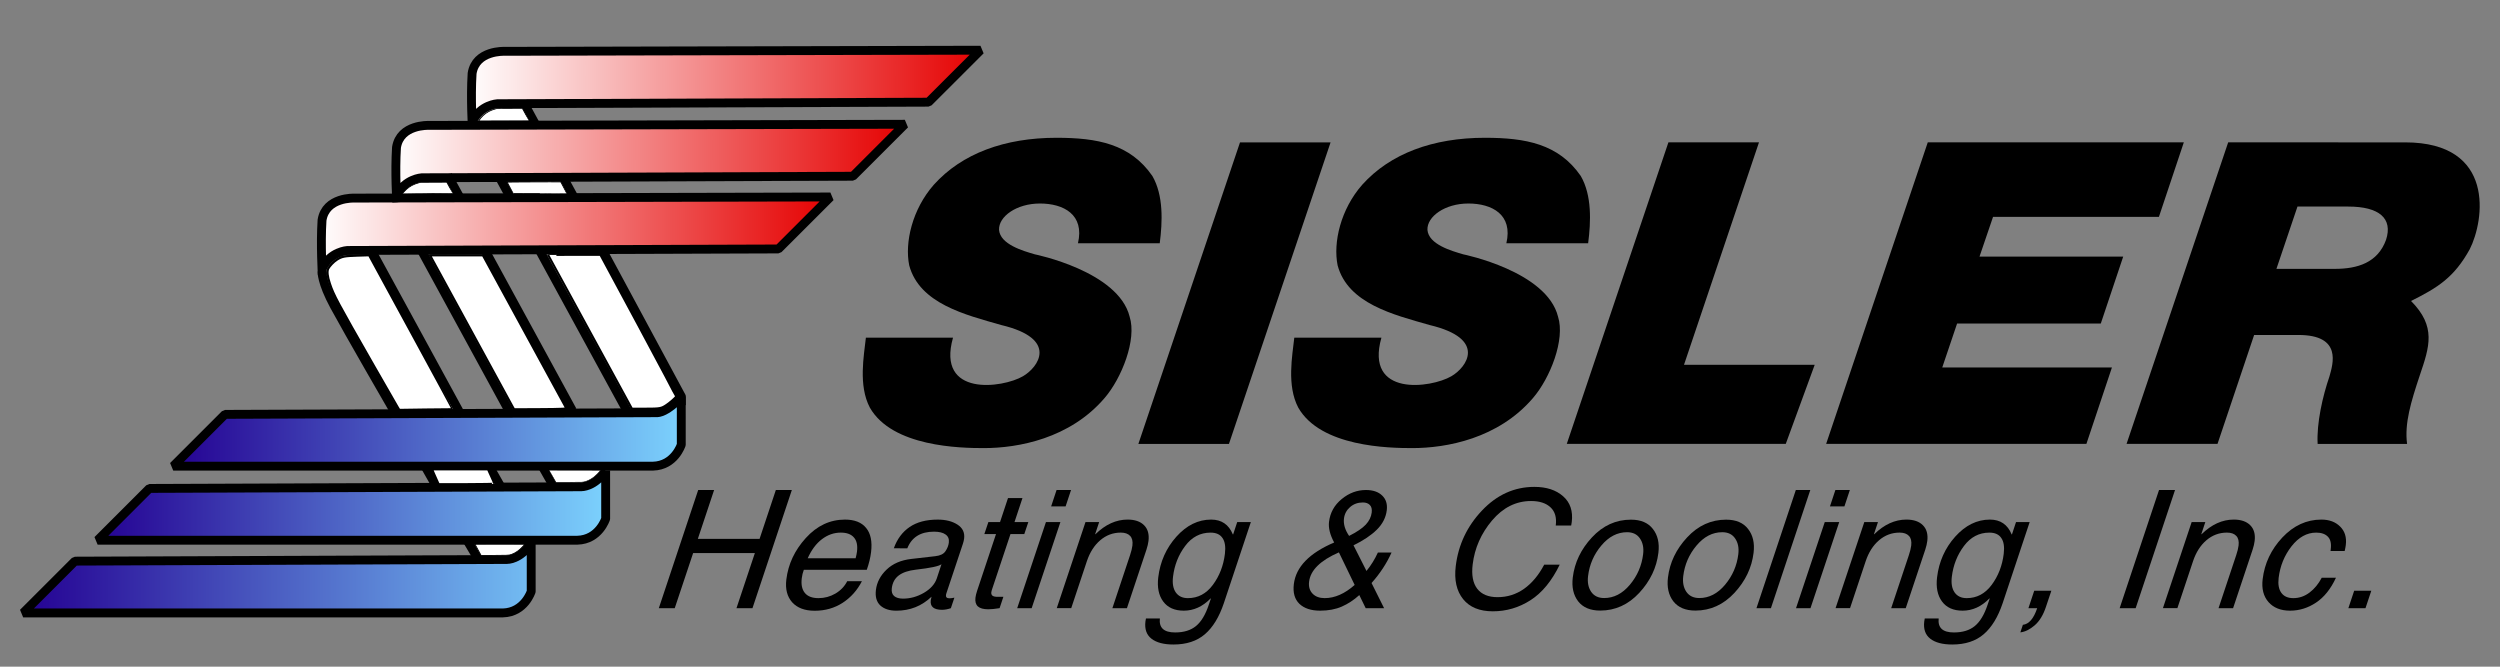
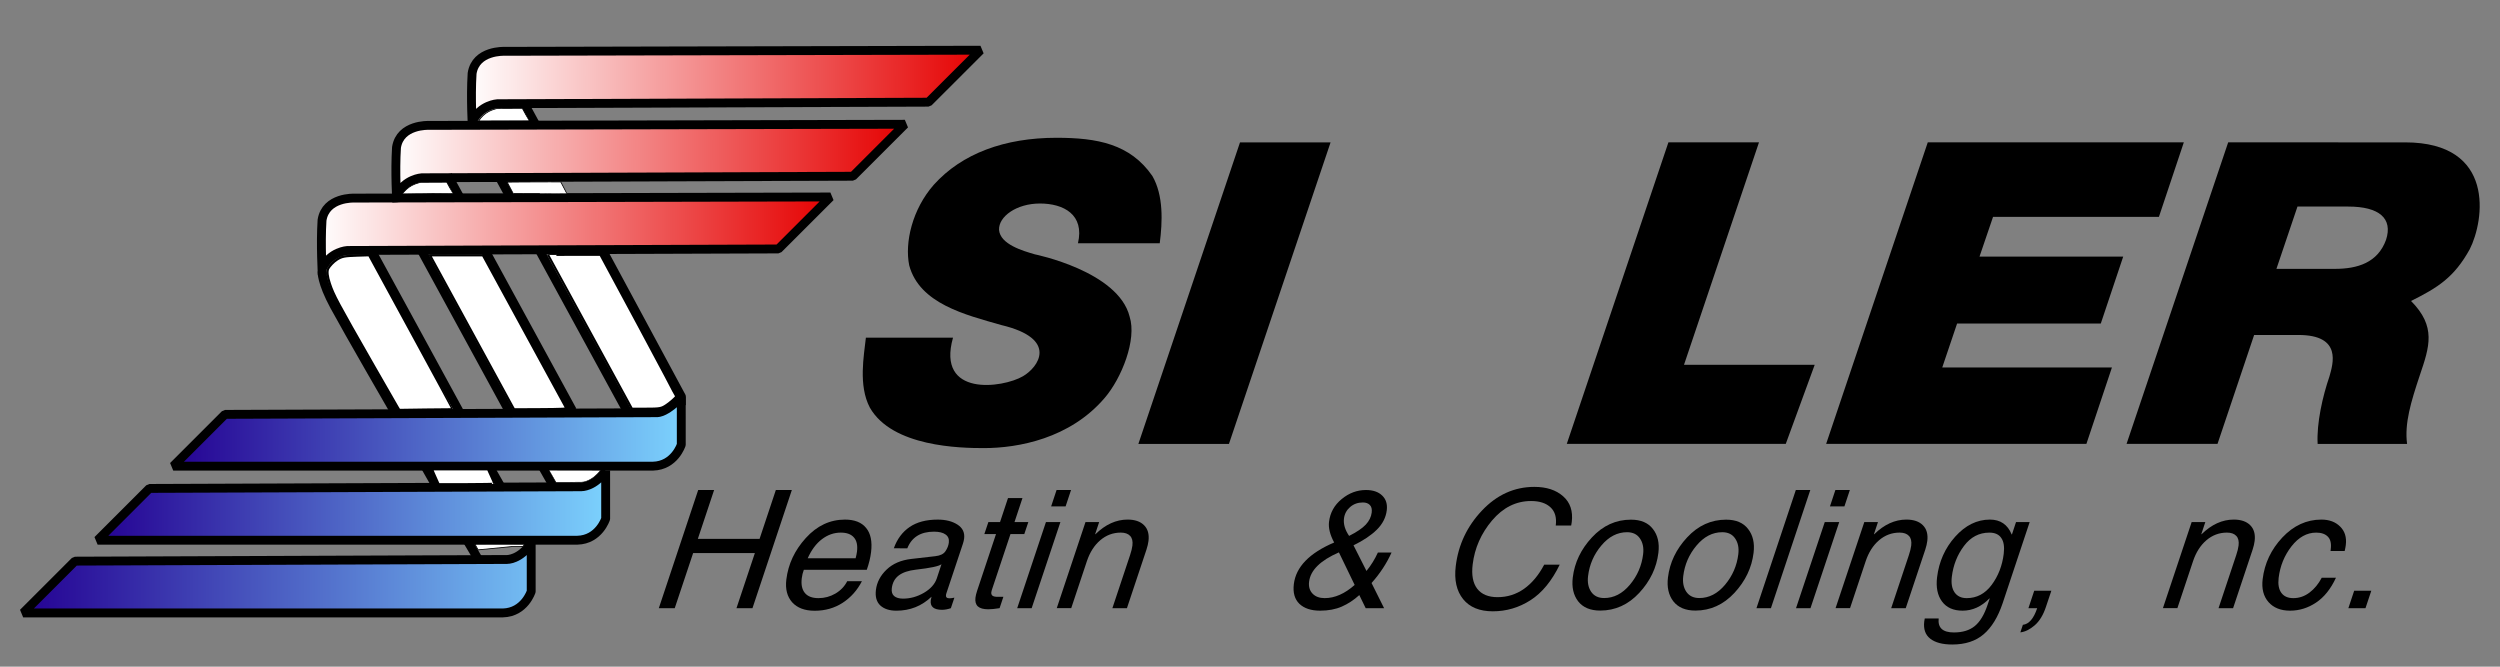
<svg xmlns="http://www.w3.org/2000/svg" xmlns:ns1="http://www.inkscape.org/namespaces/inkscape" xmlns:ns2="http://sodipodi.sourceforge.net/DTD/sodipodi-0.dtd" xmlns:xlink="http://www.w3.org/1999/xlink" width="300mm" height="80mm" viewBox="0 0 300 80" version="1.1" id="svg8" ns1:version="0.92.2 (5c3e80d, 2017-08-06)" ns2:docname="sisler.svg" enable-background="new">
  <rect x="0" y="0" width="300" height="80" fill="#808080" stroke="none" />
  <defs id="defs2">
    <linearGradient id="Blue" ns1:collect="always">
      <stop id="stop2026" offset="0" style="stop-color:#240092;stop-opacity:1" />
      <stop id="stop2028" offset="1" style="stop-color:#7cd3fe;stop-opacity:1" />
    </linearGradient>
    <linearGradient ns1:collect="always" id="Red">
      <stop id="stop1507" offset="0" style="stop-color:#ffffff;stop-opacity:1;" />
      <stop id="stop1505" offset="1" style="stop-color:#e50000;stop-opacity:1" />
    </linearGradient>
    <linearGradient ns1:collect="always" xlink:href="#Red" id="linearGradient1515" x1="37.654" y1="179.282" x2="99.651" y2="179.282" gradientUnits="userSpaceOnUse" />
    <linearGradient ns1:collect="always" xlink:href="#Red" id="linearGradient1780" gradientUnits="userSpaceOnUse" x1="37.654" y1="179.282" x2="99.651" y2="179.282" />
    <linearGradient ns1:collect="always" xlink:href="#Blue" id="linearGradient1782" gradientUnits="userSpaceOnUse" x1="2.029" y1="221.001" x2="63.903" y2="221.001" />
    <linearGradient ns1:collect="always" xlink:href="#Red" id="linearGradient1821" gradientUnits="userSpaceOnUse" x1="37.654" y1="179.282" x2="99.651" y2="179.282" />
    <linearGradient ns1:collect="always" xlink:href="#Blue" id="linearGradient1823" gradientUnits="userSpaceOnUse" x1="2.029" y1="221.001" x2="63.903" y2="221.001" />
    <linearGradient ns1:collect="always" xlink:href="#Blue" id="linearGradient2024" gradientUnits="userSpaceOnUse" x1="2.029" y1="221.001" x2="70.854" y2="221.001" spreadMethod="pad" />
  </defs>
  <ns2:namedview id="base" pagecolor="#ffffff" bordercolor="#666666" borderopacity="1.0" ns1:pageopacity="0.0" ns1:pageshadow="2" ns1:zoom="0.7071068" ns1:cx="178.74972" ns1:cy="108.12212" ns1:document-units="mm" ns1:current-layer="g1663" showgrid="false" height="209mm" ns1:window-width="1920" ns1:window-height="1017" ns1:window-x="-8" ns1:window-y="-8" ns1:window-maximized="1" ns1:measure-start="117.5,187.75" ns1:measure-end="290.75,162.25" ns1:pagecheckerboard="true" />
  <g ns1:label="Layer 1" ns1:groupmode="layer" id="layer1" transform="translate(0,-217)" style="">
    <g aria-label="Heating &amp; Cooling, Inc." transform="skewX(-6.895)" style="font-style:italic;font-variant:normal;font-weight:normal;font-stretch:normal;font-size:19.756px;line-height:1.25;font-family:sans-serif;-inkscape-font-specification:'sans-serif Italic';letter-spacing:0.386px;word-spacing:0px;fill:#000000;fill-opacity:1;stroke:none;stroke-width:0.265" id="text828">
      <path d="m 125.363,289.981 h -1.92 l 1.408,-6.617 h -7.408 l -1.408,6.617 h -1.91 l 3.01,-14.18 h 1.91 l -1.244,5.865 h 7.408 l 1.244,-5.865 h 1.92 z" style="font-style:normal;font-variant:normal;font-weight:normal;font-stretch:normal;font-size:19.756px;line-height:2;font-family:'Helvetica World';-inkscape-font-specification:'Helvetica World';letter-spacing:0.386px;stroke-width:0.265" id="path1911" />
      <path d="m 138.106,286.74 q -0.637,1.63 -1.997,2.595 -1.36,0.955 -3.241,0.955 -1.785,0 -2.826,-1.013 -1.032,-1.022 -1.032,-2.73 0,-2.788 1.736,-4.987 1.736,-2.209 4.437,-2.209 1.717,0 2.653,1.003 0.945,0.994 0.945,2.904 0,1.003 -0.26,2.122 h -7.553 q -0.125,0.463 -0.125,1.023 0,1.119 0.579,1.746 0.588,0.627 1.717,0.627 1.09,0 1.968,-0.55 0.878,-0.559 1.235,-1.486 z m -1.09,-2.749 q 0.068,-0.473 0.068,-0.801 0,-1.129 -0.579,-1.698 -0.569,-0.579 -1.64,-0.579 -1.225,0 -2.17,0.791 -0.945,0.791 -1.428,2.286 z" style="font-style:normal;font-variant:normal;font-weight:normal;font-stretch:normal;font-size:19.756px;line-height:2;font-family:'Helvetica World';-inkscape-font-specification:'Helvetica World';letter-spacing:0.386px;stroke-width:0.265" id="path1913" />
      <path d="m 141.454,282.795 q 0.396,-1.669 1.592,-2.556 1.196,-0.887 3.26,-0.887 1.437,0 2.441,0.598 1.003,0.598 1.003,1.669 0,0.299 -0.068,0.617 l -1.264,5.952 q -0.029,0.116 -0.029,0.203 0,0.405 0.463,0.405 0.222,0 0.588,-0.077 l -0.27,1.264 q -0.55,0.193 -1.032,0.193 -1.495,0 -1.495,-1.148 0,-0.154 0.039,-0.424 -1.553,1.678 -4.013,1.678 -1.244,0 -2.006,-0.627 -0.752,-0.637 -0.752,-1.852 0,-1.389 0.984,-2.45 0.984,-1.071 2.826,-1.283 l 2.826,-0.328 q 0.878,-0.097 1.148,-0.598 0.28,-0.502 0.28,-1.032 0,-0.646 -0.511,-0.974 -0.502,-0.338 -1.428,-0.338 -2.412,0 -2.961,1.997 z m 5.952,1.91 q -0.396,0.357 -3,0.656 -1.322,0.154 -1.968,0.695 -0.646,0.54 -0.646,1.534 0,0.627 0.396,0.936 0.405,0.309 1.109,0.309 1.293,0 2.412,-0.695 1.119,-0.704 1.341,-1.736 z" style="font-style:normal;font-variant:normal;font-weight:normal;font-stretch:normal;font-size:19.756px;line-height:2;font-family:'Helvetica World';-inkscape-font-specification:'Helvetica World';letter-spacing:0.386px;stroke-width:0.265" id="path1915" />
      <path d="m 155.248,281.087 -1.428,6.723 q -0.029,0.135 -0.029,0.251 0,0.28 0.193,0.424 0.193,0.135 0.656,0.135 h 0.666 l -0.289,1.36 q -0.82,0.135 -1.341,0.135 -0.868,0 -1.293,-0.347 -0.415,-0.347 -0.415,-1.051 0,-0.338 0.097,-0.81 l 1.447,-6.82 h -1.399 l 0.309,-1.437 h 1.399 l 0.608,-2.884 h 1.736 l -0.608,2.884 h 1.659 l -0.309,1.437 z" style="font-style:normal;font-variant:normal;font-weight:normal;font-stretch:normal;font-size:19.756px;line-height:2;font-family:'Helvetica World';-inkscape-font-specification:'Helvetica World';letter-spacing:0.386px;stroke-width:0.265" id="path1917" />
      <path d="m 158.866,289.981 h -1.736 l 2.199,-10.331 h 1.736 z m 0.859,-12.212 0.415,-1.968 h 1.736 l -0.415,1.968 z" style="font-style:normal;font-variant:normal;font-weight:normal;font-stretch:normal;font-size:19.756px;line-height:2;font-family:'Helvetica World';-inkscape-font-specification:'Helvetica World';letter-spacing:0.386px;stroke-width:0.265" id="path1919" />
      <path d="m 170.298,289.981 h -1.746 l 1.35,-6.357 q 0.145,-0.675 0.145,-1.158 0,-0.772 -0.415,-1.158 -0.415,-0.396 -1.167,-0.396 -1.399,0 -2.363,0.926 -0.955,0.916 -1.293,2.508 l -1.196,5.633 h -1.736 l 2.199,-10.331 h 1.64 l -0.309,1.457 h 0.039 q 1.582,-1.756 3.646,-1.756 1.302,0 2.055,0.675 0.762,0.675 0.762,1.891 0,0.463 -0.116,1.032 z" style="font-style:normal;font-variant:normal;font-weight:normal;font-stretch:normal;font-size:19.756px;line-height:2;font-family:'Helvetica World';-inkscape-font-specification:'Helvetica World';letter-spacing:0.386px;stroke-width:0.265" id="path1921" />
-       <path d="m 183.919,279.65 -2.064,9.733 q -0.54,2.498 -1.823,3.723 -1.283,1.235 -3.627,1.235 -1.756,0 -2.73,-0.704 -0.965,-0.695 -0.965,-2.064 0,-0.154 0.019,-0.357 h 1.669 q 0.01,0.83 0.511,1.254 0.511,0.424 1.524,0.424 1.563,0 2.412,-0.772 0.849,-0.772 1.225,-2.556 l 0.164,-0.752 h -0.039 q -1.254,1.466 -3.039,1.466 -1.659,0 -2.604,-1.1 -0.945,-1.1 -0.945,-2.904 0,-2.817 1.582,-4.871 1.592,-2.055 3.926,-2.055 1.871,0 2.817,1.775 h 0.039 l 0.309,-1.476 z m -4.678,1.264 q -1.862,0 -2.865,1.611 -1.003,1.601 -1.003,3.675 0,1.206 0.559,1.891 0.569,0.685 1.534,0.685 1.813,0 2.807,-1.592 0.994,-1.601 0.994,-3.733 0,-1.254 -0.521,-1.891 -0.511,-0.646 -1.505,-0.646 z" style="font-style:normal;font-variant:normal;font-weight:normal;font-stretch:normal;font-size:19.756px;line-height:2;font-family:'Helvetica World';-inkscape-font-specification:'Helvetica World';letter-spacing:0.386px;stroke-width:0.265" id="path1923" />
      <path d="m 201.157,289.981 h -2.209 l -0.955,-1.572 q -0.868,0.887 -1.929,1.379 -1.061,0.492 -2.547,0.492 -1.621,0 -2.585,-0.82 -0.955,-0.83 -0.955,-2.363 0,-3.096 4.235,-4.997 -0.916,-1.389 -0.916,-2.479 0,-1.65 1.186,-2.73 1.186,-1.09 2.788,-1.09 1.264,0 2.026,0.666 0.762,0.656 0.762,1.756 0,1.322 -0.916,2.344 -0.907,1.013 -2.566,1.871 l 1.929,3.077 q 0.695,-1.003 1.1,-2.209 h 1.64 q -0.646,1.958 -1.958,3.656 z m -6.231,-6.695 q -3.154,1.447 -3.154,3.521 0,0.878 0.588,1.428 0.588,0.54 1.524,0.54 1.813,0 3.405,-1.582 z m 0.984,-1.977 q 1.293,-0.695 1.833,-1.35 0.54,-0.666 0.54,-1.457 0,-0.608 -0.338,-0.907 -0.328,-0.299 -0.868,-0.299 -0.897,0 -1.466,0.55 -0.569,0.55 -0.569,1.379 0,1.003 0.868,2.084 z" style="font-style:normal;font-variant:normal;font-weight:normal;font-stretch:normal;font-size:19.756px;line-height:2;font-family:'Helvetica World';-inkscape-font-specification:'Helvetica World';letter-spacing:0.386px;stroke-width:0.265" id="path1925" />
      <path d="m 220.557,280.065 q 0.01,-1.428 -0.887,-2.18 -0.897,-0.762 -2.431,-0.762 -2.701,0 -4.399,2.334 -1.688,2.334 -1.688,5.277 0,1.9 0.897,2.913 0.907,1.013 2.566,1.013 1.756,0 3.058,-1.003 1.302,-1.013 2.064,-2.894 h 1.862 q -1.061,2.923 -2.99,4.264 -1.92,1.331 -4.36,1.331 -2.383,0 -3.743,-1.466 -1.36,-1.476 -1.36,-3.955 0,-3.839 2.344,-6.675 2.344,-2.836 5.942,-2.836 2.18,0 3.588,1.129 1.408,1.119 1.408,3.087 0,0.164 -0.019,0.424 z" style="font-style:normal;font-variant:normal;font-weight:normal;font-stretch:normal;font-size:19.756px;line-height:2;font-family:'Helvetica World';-inkscape-font-specification:'Helvetica World';letter-spacing:0.386px;stroke-width:0.265" id="path1927" />
      <path d="m 229.21,280.865 q -1.746,0 -2.894,1.601 -1.148,1.592 -1.148,3.666 0,1.129 0.598,1.881 0.608,0.752 1.65,0.752 1.746,0 2.894,-1.592 1.148,-1.601 1.148,-3.675 0,-1.129 -0.608,-1.881 -0.598,-0.752 -1.64,-0.752 z m 0.289,-1.505 q 1.775,0 2.768,1.119 1.003,1.109 1.003,2.855 0,2.682 -1.717,4.813 -1.717,2.122 -4.428,2.122 -1.775,0 -2.778,-1.109 -0.994,-1.119 -0.994,-2.865 0,-2.682 1.717,-4.804 1.717,-2.132 4.428,-2.132 z" style="font-style:normal;font-variant:normal;font-weight:normal;font-stretch:normal;font-size:19.756px;line-height:2;font-family:'Helvetica World';-inkscape-font-specification:'Helvetica World';letter-spacing:0.386px;stroke-width:0.265" id="path1929" />
      <path d="m 240.632,280.865 q -1.746,0 -2.894,1.601 -1.148,1.592 -1.148,3.666 0,1.129 0.598,1.881 0.608,0.752 1.65,0.752 1.746,0 2.894,-1.592 1.148,-1.601 1.148,-3.675 0,-1.129 -0.608,-1.881 -0.598,-0.752 -1.64,-0.752 z m 0.289,-1.505 q 1.775,0 2.768,1.119 1.003,1.109 1.003,2.855 0,2.682 -1.717,4.813 -1.717,2.122 -4.428,2.122 -1.775,0 -2.778,-1.109 -0.994,-1.119 -0.994,-2.865 0,-2.682 1.717,-4.804 1.717,-2.132 4.428,-2.132 z" style="font-style:normal;font-variant:normal;font-weight:normal;font-stretch:normal;font-size:19.756px;line-height:2;font-family:'Helvetica World';-inkscape-font-specification:'Helvetica World';letter-spacing:0.386px;stroke-width:0.265" id="path1931" />
      <path d="M 247.577,289.981 H 245.841 l 3.01,-14.18 h 1.736 z" style="font-style:normal;font-variant:normal;font-weight:normal;font-stretch:normal;font-size:19.756px;line-height:2;font-family:'Helvetica World';-inkscape-font-specification:'Helvetica World';letter-spacing:0.386px;stroke-width:0.265" id="path1933" />
      <path d="m 252.324,289.981 h -1.736 l 2.199,-10.331 h 1.736 z m 0.859,-12.212 0.415,-1.968 h 1.736 l -0.415,1.968 z" style="font-style:normal;font-variant:normal;font-weight:normal;font-stretch:normal;font-size:19.756px;line-height:2;font-family:'Helvetica World';-inkscape-font-specification:'Helvetica World';letter-spacing:0.386px;stroke-width:0.265" id="path1935" />
      <path d="m 263.755,289.981 h -1.746 l 1.35,-6.357 q 0.145,-0.675 0.145,-1.158 0,-0.772 -0.415,-1.158 -0.415,-0.396 -1.167,-0.396 -1.399,0 -2.363,0.926 -0.955,0.916 -1.293,2.508 l -1.196,5.633 h -1.736 l 2.199,-10.331 h 1.64 l -0.309,1.457 h 0.039 q 1.582,-1.756 3.646,-1.756 1.302,0 2.055,0.675 0.762,0.675 0.762,1.891 0,0.463 -0.116,1.032 z" style="font-style:normal;font-variant:normal;font-weight:normal;font-stretch:normal;font-size:19.756px;line-height:2;font-family:'Helvetica World';-inkscape-font-specification:'Helvetica World';letter-spacing:0.386px;stroke-width:0.265" id="path1937" />
      <path d="m 277.376,279.65 -2.064,9.733 q -0.54,2.498 -1.823,3.723 -1.283,1.235 -3.627,1.235 -1.756,0 -2.73,-0.704 -0.965,-0.695 -0.965,-2.064 0,-0.154 0.019,-0.357 h 1.669 q 0.01,0.83 0.511,1.254 0.511,0.424 1.524,0.424 1.563,0 2.412,-0.772 0.849,-0.772 1.225,-2.556 l 0.164,-0.752 h -0.039 q -1.254,1.466 -3.039,1.466 -1.659,0 -2.604,-1.1 -0.945,-1.1 -0.945,-2.904 0,-2.817 1.582,-4.871 1.592,-2.055 3.926,-2.055 1.871,0 2.817,1.775 h 0.039 l 0.309,-1.476 z m -4.678,1.264 q -1.862,0 -2.865,1.611 -1.003,1.601 -1.003,3.675 0,1.206 0.559,1.891 0.569,0.685 1.534,0.685 1.813,0 2.807,-1.592 0.994,-1.601 0.994,-3.733 0,-1.254 -0.521,-1.891 -0.511,-0.646 -1.505,-0.646 z" style="font-style:normal;font-variant:normal;font-weight:normal;font-stretch:normal;font-size:19.756px;line-height:2;font-family:'Helvetica World';-inkscape-font-specification:'Helvetica World';letter-spacing:0.386px;stroke-width:0.265" id="path1939" />
      <path d="m 278.92,287.888 h 2.055 l -0.415,1.939 q -0.309,1.466 -1.08,2.209 -0.781,0.752 -1.621,0.849 l 0.193,-0.907 q 1.08,-0.125 1.476,-1.997 h -1.051 z" style="font-style:normal;font-variant:normal;font-weight:normal;font-stretch:normal;font-size:19.756px;line-height:2;font-family:'Helvetica World';-inkscape-font-specification:'Helvetica World';letter-spacing:0.386px;stroke-width:0.265" id="path1941" />
-       <path d="m 291.345,289.981 h -1.92 l 3.01,-14.18 h 1.92 z" style="font-style:normal;font-variant:normal;font-weight:normal;font-stretch:normal;font-size:19.756px;line-height:2;font-family:'Helvetica World';-inkscape-font-specification:'Helvetica World';letter-spacing:0.386px;stroke-width:0.265" id="path1943" />
      <path d="m 303.037,289.981 h -1.746 l 1.35,-6.357 q 0.145,-0.675 0.145,-1.158 0,-0.772 -0.415,-1.158 -0.415,-0.396 -1.167,-0.396 -1.399,0 -2.363,0.926 -0.955,0.916 -1.293,2.508 l -1.196,5.633 h -1.736 l 2.199,-10.331 h 1.64 l -0.309,1.457 h 0.039 q 1.582,-1.756 3.646,-1.756 1.302,0 2.055,0.675 0.762,0.675 0.762,1.891 0,0.463 -0.116,1.032 z" style="font-style:normal;font-variant:normal;font-weight:normal;font-stretch:normal;font-size:19.756px;line-height:2;font-family:'Helvetica World';-inkscape-font-specification:'Helvetica World';letter-spacing:0.386px;stroke-width:0.265" id="path1945" />
      <path d="m 313.899,283.123 v -0.203 q 0.01,-1.032 -0.521,-1.514 -0.531,-0.492 -1.466,-0.492 -1.678,0 -2.768,1.65 -1.08,1.65 -1.08,3.781 0,1.158 0.54,1.794 0.54,0.637 1.514,0.637 1.061,0 1.862,-0.666 0.81,-0.675 1.254,-1.785 h 1.707 q -0.695,2.026 -2.035,2.99 -1.331,0.965 -3,0.965 -1.669,0 -2.711,-1.032 -1.032,-1.042 -1.032,-2.749 0,-2.846 1.756,-4.997 1.765,-2.151 4.428,-2.151 1.418,0 2.354,0.839 0.945,0.83 0.945,2.209 0,0.318 -0.048,0.723 z" style="font-style:normal;font-variant:normal;font-weight:normal;font-stretch:normal;font-size:19.756px;line-height:2;font-family:'Helvetica World';-inkscape-font-specification:'Helvetica World';letter-spacing:0.386px;stroke-width:0.265" id="path1947" />
      <path d="m 318.925,289.981 h -2.055 l 0.444,-2.093 h 2.055 z" style="font-style:normal;font-variant:normal;font-weight:normal;font-stretch:normal;font-size:19.756px;line-height:2;font-family:'Helvetica World';-inkscape-font-specification:'Helvetica World';letter-spacing:0.386px;stroke-width:0.265" id="path1949" />
    </g>
    <g aria-label="SISLER" transform="skewX(-7.361)" style="font-style:italic;font-variant:normal;font-weight:normal;font-stretch:normal;font-size:10.583px;line-height:1.25;font-family:OPTIAlpine-BoldItalic;-inkscape-font-specification:'OPTIAlpine-BoldItalic Italic';letter-spacing:0px;word-spacing:0px;fill:#000000;fill-opacity:1;stroke:none;stroke-width:0.265" id="text1456">
      <path d="m 155.977,241.421 c 2.843,0 5.549,1.33 5.182,4.77 h 9.814 c 0,-2.568 -0.275,-5.733 -1.926,-8.072 -3.164,-3.852 -7.2,-4.586 -12.107,-4.586 -6.191,0 -11.098,1.88 -13.988,5.641 -2.201,2.935 -2.614,6.925 -1.697,9.677 1.834,4.586 7.475,5.916 11.97,7.154 7.154,1.651 5.091,5.091 3.394,6.145 -2.247,1.422 -10.089,2.522 -8.989,-4.632 h -10.456 c 0.046,2.155 -0.183,5.733 1.559,8.393 3.302,4.724 11.511,4.861 14.309,4.861 4.128,0 10.181,-1.147 13.712,-6.008 1.743,-2.385 2.981,-7.017 1.743,-9.768 -2.064,-5.457 -12.337,-7.475 -12.337,-7.475 -1.468,-0.413 -4.311,-1.192 -4.678,-2.935 -0.275,-1.605 1.697,-3.164 4.494,-3.164 z" style="font-size:45.861px;letter-spacing:-0.138px;stroke-width:0.265" id="path1898" />
      <path d="m 182.389,270.268 7.521,-36.184 h -10.869 l -7.521,36.184 z" style="font-size:45.861px;letter-spacing:-0.138px;stroke-width:0.265" id="path1900" />
-       <path d="m 207.385,241.421 c 2.843,0 5.549,1.33 5.182,4.77 h 9.814 c 0,-2.568 -0.275,-5.733 -1.926,-8.072 -3.164,-3.852 -7.2,-4.586 -12.107,-4.586 -6.191,0 -11.098,1.88 -13.988,5.641 -2.201,2.935 -2.614,6.925 -1.697,9.677 1.834,4.586 7.475,5.916 11.97,7.154 7.154,1.651 5.091,5.091 3.394,6.145 -2.247,1.422 -10.089,2.522 -8.989,-4.632 h -10.456 c 0.046,2.155 -0.183,5.733 1.559,8.393 3.302,4.724 11.511,4.861 14.309,4.861 4.128,0 10.181,-1.147 13.712,-6.008 1.743,-2.385 2.981,-7.017 1.743,-9.768 -2.064,-5.457 -12.337,-7.475 -12.337,-7.475 -1.468,-0.413 -4.311,-1.192 -4.678,-2.935 -0.275,-1.605 1.697,-3.164 4.494,-3.164 z" style="font-size:45.861px;letter-spacing:-0.138px;stroke-width:0.265" id="path1902" />
      <path d="m 235.769,260.774 5.549,-26.691 h -10.869 l -7.521,36.184 h 26.278 l 2.247,-9.493 z" style="font-size:45.861px;letter-spacing:-0.138px;stroke-width:0.265" id="path1904" />
      <path d="m 292.299,234.083 h -30.727 l -7.521,36.184 h 31.231 l 1.88,-9.172 h -20.362 l 1.101,-5.274 h 17.244 l 1.651,-8.026 h -17.244 l 1.009,-4.77 h 19.904 z" style="font-size:45.861px;letter-spacing:-0.138px;stroke-width:0.265" id="path1906" />
      <path d="m 297.622,234.083 -7.521,36.184 h 10.915 l 2.706,-13.07 h 5.32 c 5.274,0 4.586,3.485 4.357,4.999 -0.504,2.339 -0.826,5.595 -0.367,8.072 h 10.732 c -0.642,-2.477 -0.183,-5.045 0.459,-8.209 0.734,-3.485 1.238,-5.87 -2.201,-8.943 3.027,-1.605 4.815,-2.843 6.237,-6.191 1.33,-3.485 1.468,-12.841 -9.402,-12.841 z m 9.31,7.705 h 6.1 c 3.715,0 5.549,1.422 5.045,3.99 -0.642,2.752 -2.981,3.485 -5.687,3.485 h -7.017 z" style="font-size:45.861px;letter-spacing:-0.138px;stroke-width:0.265" id="path1908" />
    </g>
    <g id="g1478" transform="translate(0.374,65.481)" />
    <g id="g1663" transform="translate(0.374,65.481)">
      <path id="path1464" d="m 38.303,184.514 c 0,0 -0.222,-3.647 -0.033,-6.577 0.44,-2.796 3.874,-2.646 3.874,-2.646 l 57.131,-0.134 -6.243,6.237 -51.722,0.183 c 0,0 -2.037,0.111 -3.007,2.129" style="fill:url(#linearGradient1515);fill-opacity:1;stroke:#000000;stroke-width:1.065;stroke-linecap:butt;stroke-linejoin:bevel;stroke-miterlimit:4;stroke-dasharray:none;stroke-opacity:1" ns1:connector-curvature="0" ns2:nodetypes="ccccccc" />
      <path ns2:nodetypes="cccccccc" ns1:connector-curvature="0" id="path1466" d="m 63.369,216.694 0.002,5.799 c 0,0 -0.796,2.511 -3.402,2.578 H 2.405 l 6.214,-6.214 51.884,-0.2 m -0.047,0 c 0,0 1.569,0.051 2.912,-1.963" style="fill:url(#linearGradient2024);fill-opacity:1;stroke:#000000;stroke-width:1.065;stroke-linecap:butt;stroke-linejoin:bevel;stroke-miterlimit:4;stroke-dasharray:none;stroke-opacity:1" />
    </g>
    <g transform="translate(9.309,56.755)" id="g1663-7">
      <path id="path1464-1" d="m 38.303,184.514 c 0,0 -0.222,-3.647 -0.033,-6.577 0.44,-2.796 3.874,-2.646 3.874,-2.646 l 57.131,-0.134 -6.243,6.237 -51.722,0.183 c 0,0 -2.037,0.111 -3.007,2.129" style="fill:url(#linearGradient1780);fill-opacity:1;stroke:#000000;stroke-width:1.065;stroke-linecap:butt;stroke-linejoin:bevel;stroke-miterlimit:4;stroke-dasharray:none;stroke-opacity:1" ns1:connector-curvature="0" ns2:nodetypes="ccccccc" />
      <path ns2:nodetypes="cccccccc" ns1:connector-curvature="0" id="path1466-9" d="m 63.369,216.694 0.002,5.799 c 0,0 -0.796,2.511 -3.402,2.578 H 2.405 l 6.214,-6.214 51.884,-0.2 m -0.064,0 c 0,0 1.587,0.051 2.929,-1.963" style="fill:url(#linearGradient1782);fill-opacity:1.0;stroke:#000000;stroke-width:1.065;stroke-linecap:butt;stroke-linejoin:bevel;stroke-miterlimit:4;stroke-dasharray:none;stroke-opacity:1" />
    </g>
    <g transform="translate(18.383,47.868)" id="g1663-7-6">
      <path id="path1464-1-7" d="m 38.303,184.514 c 0,0 -0.222,-3.647 -0.033,-6.577 0.44,-2.796 3.874,-2.646 3.874,-2.646 l 57.131,-0.134 -6.243,6.237 -51.722,0.183 c 0,0 -2.037,0.111 -3.007,2.129" style="fill:url(#linearGradient1821);fill-opacity:1;stroke:#000000;stroke-width:1.065;stroke-linecap:butt;stroke-linejoin:bevel;stroke-miterlimit:4;stroke-dasharray:none;stroke-opacity:1" ns1:connector-curvature="0" ns2:nodetypes="ccccccc" />
      <path ns2:nodetypes="cccccccc" ns1:connector-curvature="0" id="path1466-9-5" d="m 63.369,216.694 0.002,5.799 c 0,0 -0.796,2.511 -3.402,2.578 H 2.405 l 6.214,-6.214 51.907,-0.2 m -0.041,0.004 c 0,0 1.215,-0.007 2.883,-1.967" style="fill:url(#linearGradient1823);fill-opacity:1.0;stroke:#000000;stroke-width:1.065;stroke-linecap:butt;stroke-linejoin:bevel;stroke-miterlimit:4;stroke-dasharray:none;stroke-opacity:1" />
    </g>
    <path style="fill:none;stroke:#000000;stroke-width:1.065;stroke-linecap:butt;stroke-linejoin:miter;stroke-miterlimit:4;stroke-dasharray:none;stroke-opacity:1" d="m 38.654,249.621 c 0,0 -0.114,1.168 1.477,4.115 1.59,2.947 7.296,12.816 7.296,12.816" id="path1831" ns1:connector-curvature="0" ns2:nodetypes="ccc" />
    <path style="fill:none;stroke:#000000;stroke-width:1.065;stroke-linecap:butt;stroke-linejoin:miter;stroke-miterlimit:4;stroke-dasharray:none;stroke-opacity:1" d="m 51.067,273.069 1.419,2.498" id="path1833" ns1:connector-curvature="0" ns2:nodetypes="cc" />
    <path style="fill:none;stroke:#000000;stroke-width:1.065;stroke-linecap:butt;stroke-linejoin:miter;stroke-miterlimit:4;stroke-dasharray:none;stroke-opacity:1" d="m 56.08,281.893 1.356,2.292" id="path1835" ns1:connector-curvature="0" />
    <path style="fill:none;stroke:#000000;stroke-width:1.065;stroke-linecap:butt;stroke-linejoin:miter;stroke-miterlimit:4;stroke-dasharray:none;stroke-opacity:1" d="M 61.294,266.702 50.579,247.057" id="path1839" ns1:connector-curvature="0" />
    <path style="fill:none;stroke:#000000;stroke-width:1.065;stroke-linecap:butt;stroke-linejoin:miter;stroke-miterlimit:4;stroke-dasharray:none;stroke-opacity:1" d="M 68.687,266.271 58.124,246.895" id="path1839-7" ns1:connector-curvature="0" ns2:nodetypes="cc" />
    <path style="fill:none;stroke:#000000;stroke-width:1.065;stroke-linecap:butt;stroke-linejoin:miter;stroke-miterlimit:4;stroke-dasharray:none;stroke-opacity:1" d="M 75.329,266.458 64.613,246.813" id="path1839-7-9" ns1:connector-curvature="0" />
    <path style="fill:none;stroke:#000000;stroke-width:1.065;stroke-linecap:butt;stroke-linejoin:miter;stroke-miterlimit:4;stroke-dasharray:none;stroke-opacity:1" d="m 72.237,246.906 9.514,17.656 0.007,1.054" id="path1839-7-3" ns1:connector-curvature="0" ns2:nodetypes="cc" />
    <path style="fill:none;stroke:#000000;stroke-width:1.065;stroke-linecap:butt;stroke-linejoin:miter;stroke-miterlimit:4;stroke-dasharray:none;stroke-opacity:1" d="m 58.691,272.926 1.419,2.498" id="path1833-7" ns1:connector-curvature="0" ns2:nodetypes="cc" />
    <path style="fill:none;stroke:#000000;stroke-width:1.065;stroke-linecap:butt;stroke-linejoin:miter;stroke-miterlimit:4;stroke-dasharray:none;stroke-opacity:1" d="m 65.052,272.926 1.419,2.498" id="path1833-0" ns1:connector-curvature="0" ns2:nodetypes="cc" />
    <path style="fill:none;stroke:#000000;stroke-width:1.056;stroke-linecap:butt;stroke-linejoin:miter;stroke-miterlimit:4;stroke-dasharray:none;stroke-opacity:1" d="m 55.28,240.864 -1.545,-2.827" id="path1835-0" ns1:connector-curvature="0" ns2:nodetypes="cc" />
    <path style="fill:none;stroke:#000000;stroke-width:1.065;stroke-linecap:butt;stroke-linejoin:miter;stroke-miterlimit:4;stroke-dasharray:none;stroke-opacity:1" d="M 61.4,240.98 59.846,238.124" id="path1835-0-6" ns1:connector-curvature="0" ns2:nodetypes="cc" />
-     <path style="fill:none;stroke:#000000;stroke-width:1.065;stroke-linecap:butt;stroke-linejoin:miter;stroke-miterlimit:4;stroke-dasharray:none;stroke-opacity:1" d="m 69.007,240.914 -1.554,-2.856" id="path1835-0-1" ns1:connector-curvature="0" ns2:nodetypes="cc" />
    <path style="fill:none;stroke:#000000;stroke-width:1.065;stroke-linecap:butt;stroke-linejoin:miter;stroke-miterlimit:4;stroke-dasharray:none;stroke-opacity:1" d="m 64.434,232.245 -1.554,-2.856" id="path1835-0-1-0" ns1:connector-curvature="0" ns2:nodetypes="cc" />
    <path style="fill:none;stroke:#000000;stroke-width:1.065;stroke-linecap:butt;stroke-linejoin:miter;stroke-miterlimit:4;stroke-dasharray:none;stroke-opacity:1" d="M 55.17,266.505 44.455,246.86" id="path1839-2" ns1:connector-curvature="0" />
    <path style="fill:#ffffff;fill-opacity:1;stroke:#000000;stroke-width:1.006;stroke-linejoin:round;stroke-miterlimit:4;stroke-dasharray:none;stroke-opacity:1" d="m 179.946,184.181 c -0.483,-0.801 -5.318,-9.219 -10.744,-18.706 -16.573,-28.975 -18.084,-31.796 -19.849,-37.048 -1.102,-3.28 -1.346,-5.603 -0.717,-6.82 0.61,-1.179 2.467,-3.101 3.861,-3.995 2.269,-1.456 3.416,-1.687 9.284,-1.871 l 5.358,-0.168 18.945,34.798 c 10.42,19.139 18.913,34.824 18.875,34.856 -0.038,0.032 -5.485,0.137 -12.103,0.234 l -12.033,0.176 z" id="path4979" ns1:connector-curvature="0" transform="matrix(0.265,0,0,0.265,0,217)" />
    <path style="fill:#ffffff;fill-opacity:1;stroke:#000000;stroke-width:1.006;stroke-linejoin:round;stroke-miterlimit:4;stroke-dasharray:none;stroke-opacity:1" d="m 232.174,184.287 c -0.717,-1.245 -36.389,-66.676 -37.005,-67.875 l -0.417,-0.812 h 11.965 11.965 l 18.905,34.688 18.905,34.688 -1.801,0.155 c -0.991,0.085 -6.324,0.17 -11.853,0.188 l -10.052,0.033 z" id="path4983" ns1:connector-curvature="0" transform="matrix(0.265,0,0,0.265,0,217)" />
    <path style="fill:#ffffff;fill-opacity:1;stroke:#000000;stroke-width:1.006;stroke-linejoin:round;stroke-miterlimit:4;stroke-dasharray:none;stroke-opacity:1" d="m 267.202,150.369 c -10.416,-19.1 -18.938,-34.793 -18.938,-34.873 0,-0.081 5.316,-0.143 11.812,-0.139 l 11.812,0.007 17.197,31.948 c 10,18.578 17.137,32.103 17.054,32.319 -0.181,0.471 -2.622,2.613 -4.228,3.709 -2.433,1.66 -2.981,1.76 -9.714,1.758 l -6.06,-0.002 z" id="path4985" ns1:connector-curvature="0" transform="matrix(0.265,0,0,0.265,0,217)" />
    <path style="fill:#ffffff;fill-opacity:1;stroke:#000000;stroke-width:0.315;stroke-linejoin:round;stroke-miterlimit:4;stroke-dasharray:none;stroke-opacity:1" d="m 52.491,274.847 c -0.071,-0.156 -0.256,-0.569 -0.409,-0.919 l -0.279,-0.635 3.388,1e-5 3.388,2e-5 0.385,0.849 c 0.212,0.467 0.396,0.88 0.409,0.919 0.013,0.039 -1.501,0.07 -3.364,0.07 l -3.387,-7.1e-4 z" id="path4987" ns1:connector-curvature="0" />
    <path style="fill:#ffffff;fill-opacity:1;stroke:#000000;stroke-width:0.069;stroke-linejoin:round;stroke-miterlimit:4;stroke-dasharray:none;stroke-opacity:1" d="m 66.652,274.777 c -0.228,-0.396 -0.75,-1.346 -0.744,-1.352 0.004,-0.004 1.395,-0.006 3.09,-0.003 l 3.082,0.004 -0.097,0.122 c -0.162,0.202 -0.517,0.548 -0.725,0.706 -0.32,0.243 -0.63,0.409 -0.965,0.518 -0.321,0.104 -0.344,0.105 -2.04,0.105 l -1.543,1e-4 z" id="path4993" ns1:connector-curvature="0" />
-     <path style="fill:#ffffff;fill-opacity:1;stroke:#000000;stroke-width:0.099;stroke-linejoin:round;stroke-miterlimit:4;stroke-dasharray:none;stroke-opacity:1" d="m 57.368,282.983 -0.367,-0.67 1.499,-0.006 c 0.824,-0.003 2.169,-0.003 2.989,0 l 1.491,0.006 -0.247,0.268 c -0.43,0.467 -0.858,0.768 -1.345,0.947 -0.209,0.077 -0.255,0.084 -0.673,0.102 -0.247,0.011 -1.018,0.02 -1.715,0.021 l -1.266,0.002 z" id="path4995" ns1:connector-curvature="0" />
+     <path style="fill:#ffffff;fill-opacity:1;stroke:#000000;stroke-width:0.099;stroke-linejoin:round;stroke-miterlimit:4;stroke-dasharray:none;stroke-opacity:1" d="m 57.368,282.983 -0.367,-0.67 1.499,-0.006 c 0.824,-0.003 2.169,-0.003 2.989,0 l 1.491,0.006 -0.247,0.268 l -1.266,0.002 z" id="path4995" ns1:connector-curvature="0" />
    <path style="fill:#ffffff;fill-opacity:1;stroke:#000000;stroke-width:0.095;stroke-linejoin:round;stroke-miterlimit:4;stroke-dasharray:none;stroke-opacity:1" d="m 48.326,240.222 c 0,-0.037 0.26,-0.333 0.437,-0.495 0.403,-0.371 0.867,-0.618 1.468,-0.783 l 0.23,-0.063 1.574,-0.008 1.574,-0.008 0.364,0.665 c 0.2,0.366 0.361,0.667 0.358,0.67 -0.017,0.013 -6.005,0.034 -6.005,0.021 z" id="path4997" ns1:connector-curvature="0" />
    <path style="fill:#ffffff;fill-opacity:1;stroke:#000000;stroke-width:0.096;stroke-linejoin:round;stroke-miterlimit:4;stroke-dasharray:none;stroke-opacity:1" d="m 61.573,240.195 c -0.01,-0.017 -0.174,-0.324 -0.364,-0.684 l -0.345,-0.654 1.885,-0.018 c 1.037,-0.01 2.483,-0.015 3.214,-0.012 l 1.328,0.006 0.358,0.678 c 0.197,0.373 0.358,0.686 0.359,0.696 2.66e-4,0.01 -1.443,0.018 -3.208,0.018 -2.541,0 -3.212,-0.006 -3.227,-0.03 z" id="path4999" ns1:connector-curvature="0" />
    <path style="fill:#ffffff;fill-opacity:1;stroke:#000000;stroke-width:0.356;stroke-linejoin:round;stroke-miterlimit:4;stroke-dasharray:none;stroke-opacity:1" d="m 216.909,54.539 c 0.416,-0.66 1.202,-1.592 1.875,-2.221 1.521,-1.423 3.226,-2.348 5.48,-2.97 l 0.851,-0.235 5.705,-0.031 5.705,-0.031 1.526,2.798 c 0.839,1.539 1.514,2.809 1.499,2.824 -0.015,0.015 -5.147,0.04 -11.403,0.057 l -11.376,0.031 z" id="path5001" ns1:connector-curvature="0" transform="matrix(0.265,0,0,0.265,0,217)" />
  </g>
</svg>